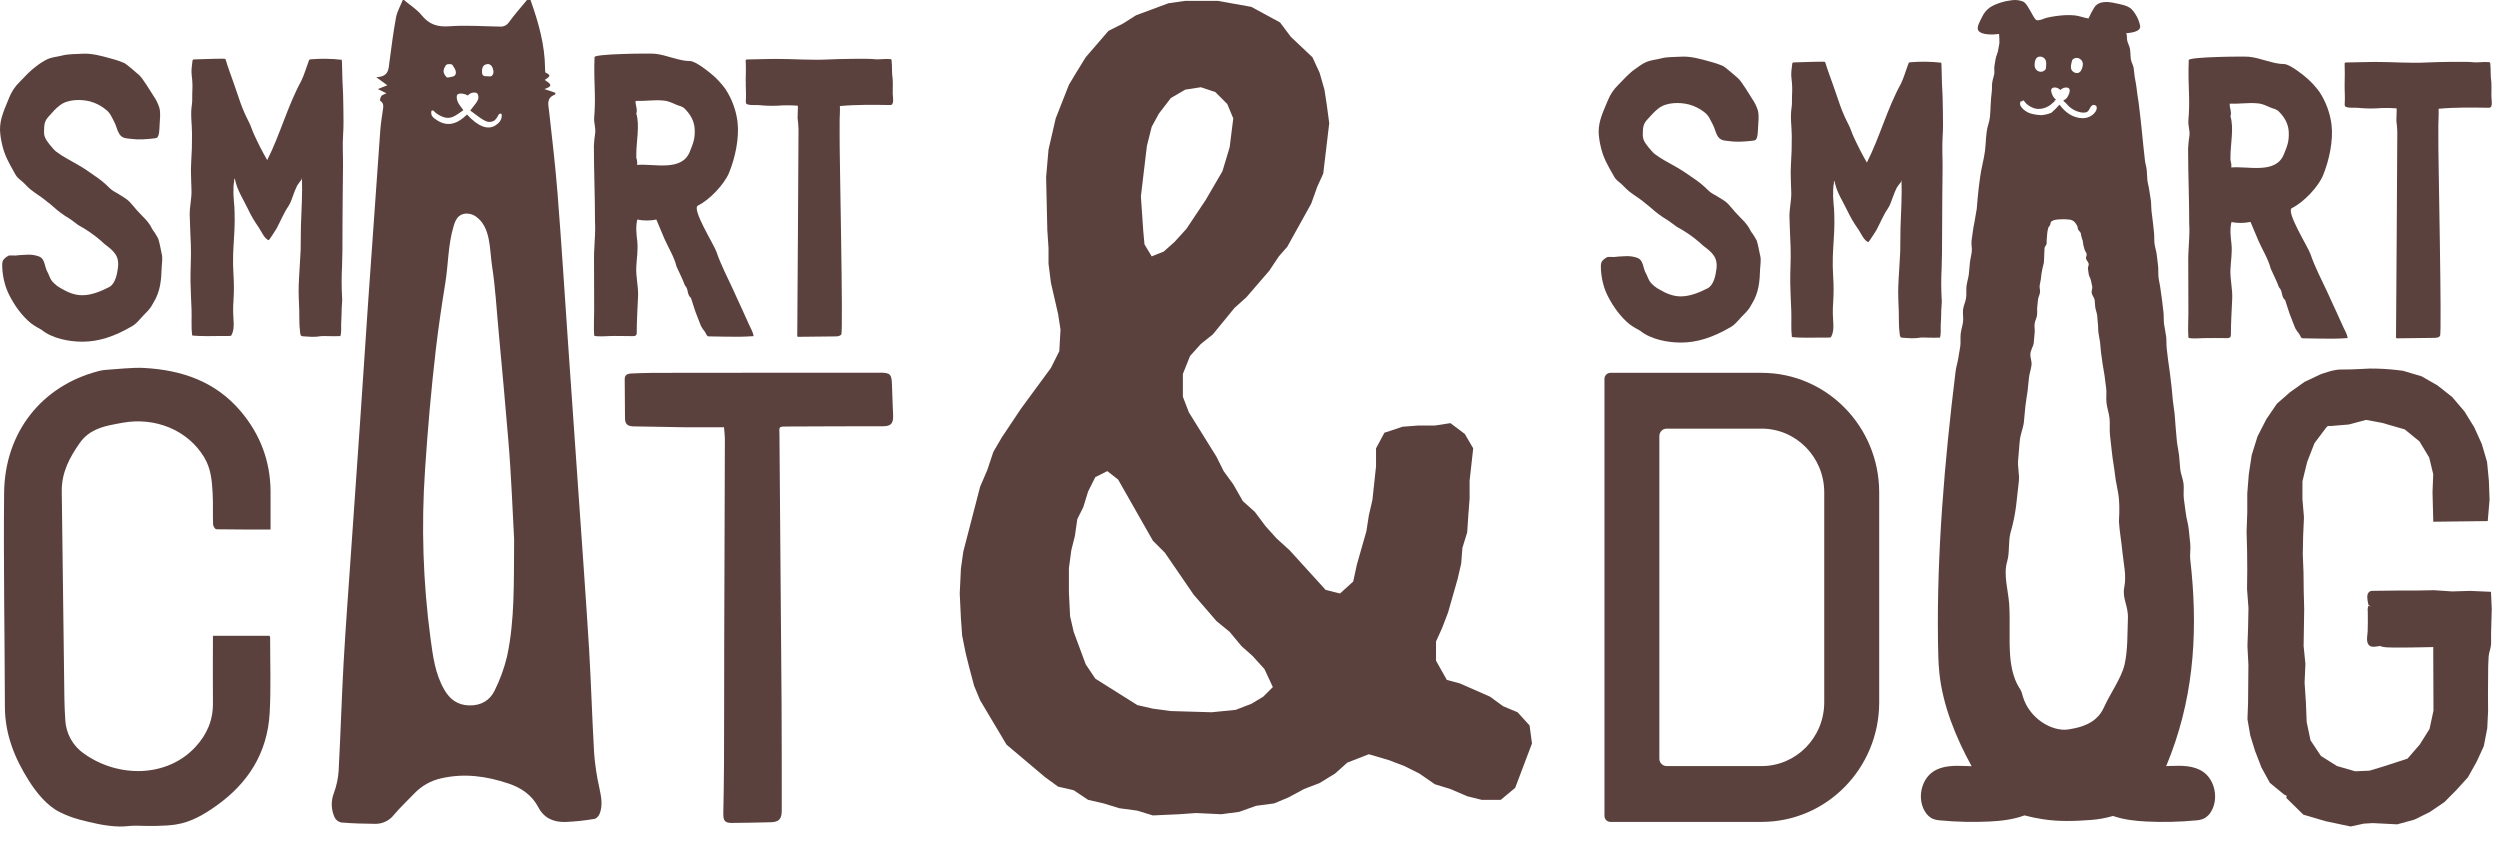
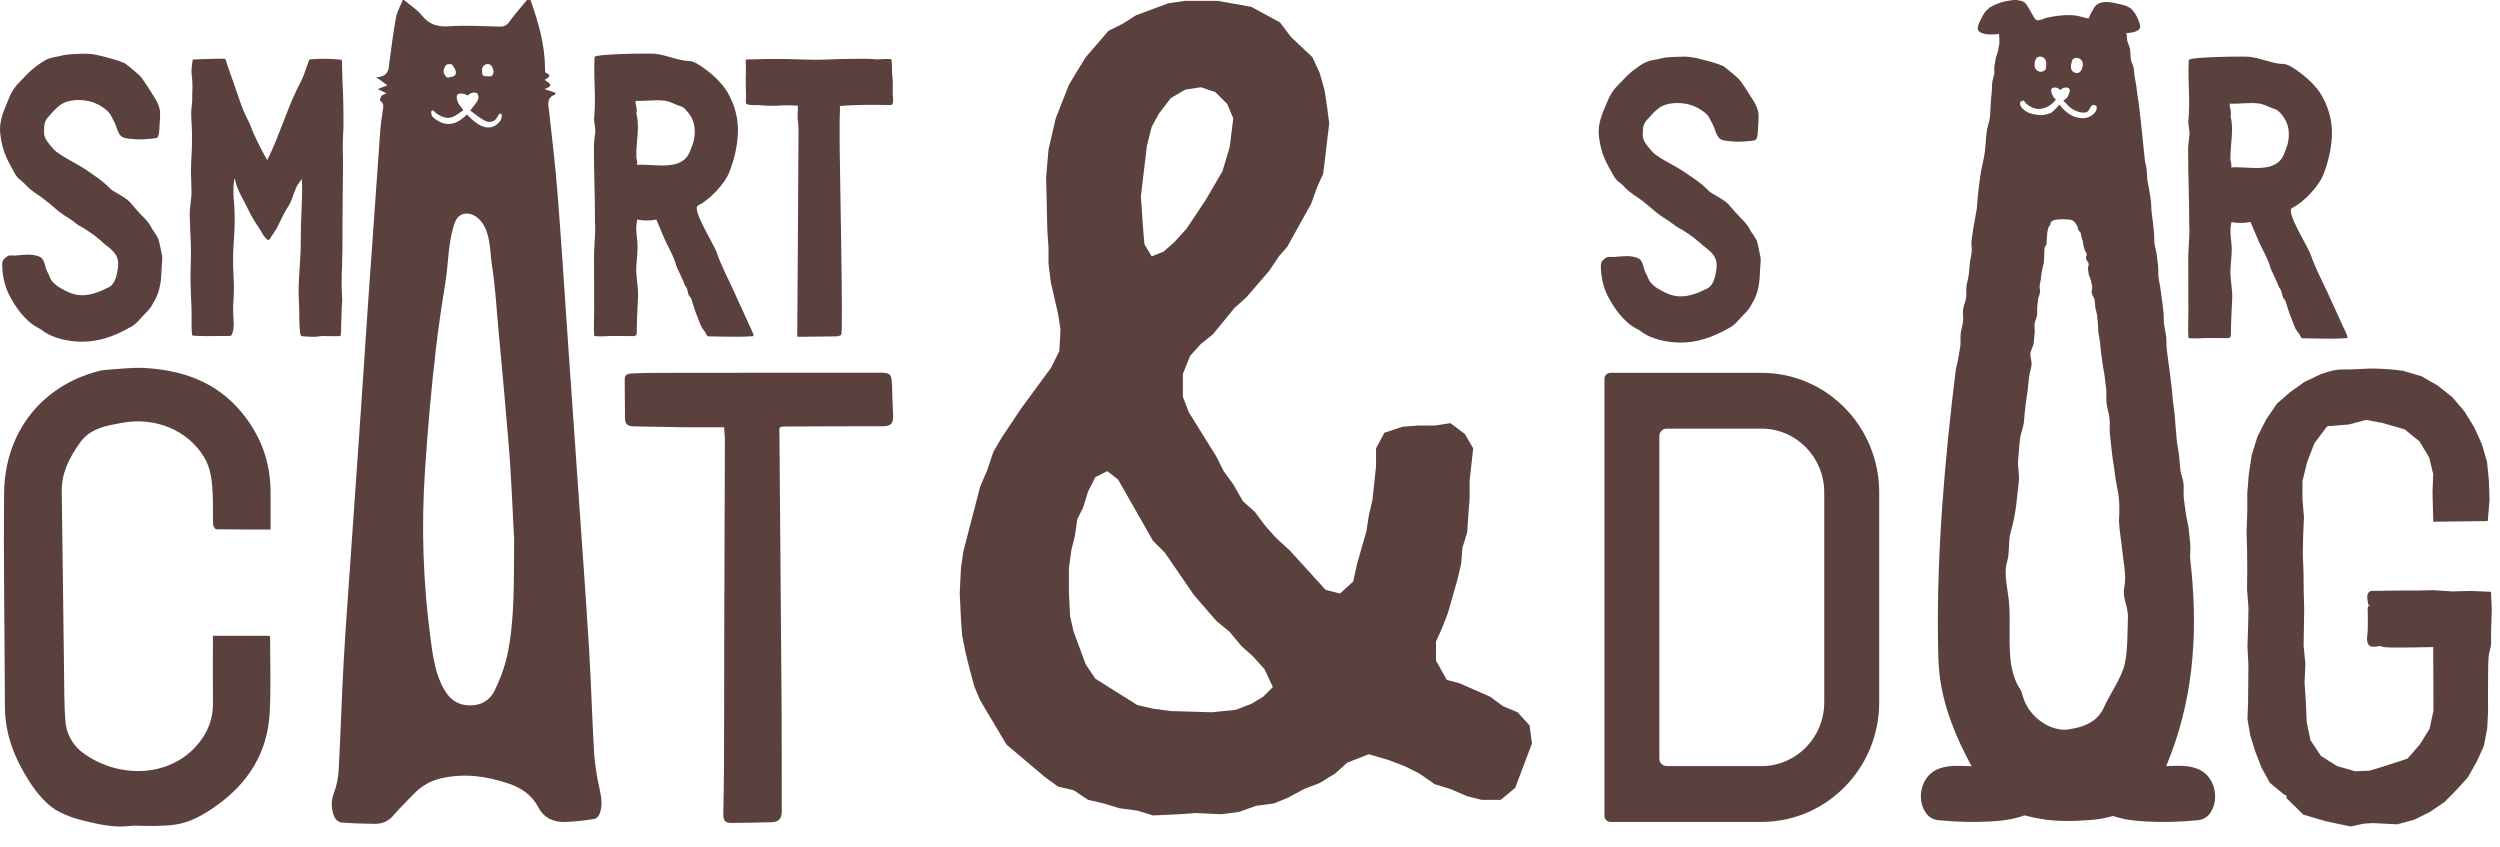
<svg xmlns="http://www.w3.org/2000/svg" width="121" height="41" viewBox="0 0 121 41" fill="none">
  <path d="M78.075 8.46C78.133 8.586 78.219 8.696 78.327 8.782C78.516 8.914 78.673 9.124 78.857 9.269C79.122 9.478 79.41 9.634 79.664 9.863C79.771 9.938 79.843 10.012 79.897 10.052C80.158 10.29 80.442 10.499 80.747 10.677C80.89 10.771 81.018 10.885 81.161 10.98C81.555 11.19 81.925 11.444 82.263 11.737C82.317 11.793 82.371 11.831 82.425 11.885C82.876 12.225 83.147 12.453 83.075 13.021C83.034 13.338 82.946 13.804 82.643 13.957C82.239 14.161 81.8 14.345 81.342 14.345C80.978 14.345 80.64 14.202 80.327 14.017C80.158 13.93 80.008 13.811 79.883 13.667C79.779 13.535 79.743 13.37 79.662 13.229C79.508 12.966 79.558 12.591 79.238 12.477C79.078 12.422 78.909 12.394 78.74 12.396C78.613 12.396 78.487 12.415 78.361 12.415C78.205 12.44 78.048 12.446 77.891 12.434H77.84C77.757 12.434 77.559 12.591 77.522 12.669C77.469 12.779 77.48 12.921 77.485 13.041C77.498 13.29 77.538 13.538 77.605 13.778C77.659 13.975 77.734 14.166 77.827 14.347C78.087 14.852 78.431 15.333 78.868 15.691C78.961 15.76 79.057 15.823 79.157 15.882C79.238 15.922 79.317 15.967 79.393 16.016C79.911 16.43 80.719 16.58 81.361 16.58C82.138 16.58 82.913 16.333 83.78 15.822C83.98 15.704 84.122 15.517 84.279 15.348C84.451 15.163 84.614 15.033 84.737 14.8C84.751 14.766 84.769 14.735 84.791 14.706C85.134 14.157 85.171 13.592 85.188 13.041C85.196 12.818 85.246 12.595 85.196 12.381C85.189 12.355 85.184 12.329 85.178 12.307C85.13 12.084 85.094 11.861 85.026 11.644C84.972 11.531 84.899 11.435 84.846 11.341C84.797 11.282 84.755 11.219 84.719 11.151C84.549 10.793 84.245 10.561 83.989 10.271C83.874 10.14 83.756 9.994 83.641 9.871C83.5 9.722 83.289 9.615 83.117 9.505C82.976 9.415 82.795 9.339 82.68 9.215C82.458 8.99 82.213 8.79 81.948 8.616C81.688 8.43 81.421 8.25 81.144 8.091C80.787 7.884 80.413 7.703 80.082 7.45C80.025 7.402 79.972 7.348 79.925 7.29C79.763 7.099 79.506 6.833 79.511 6.556C79.517 6.255 79.501 6.036 79.708 5.809C79.807 5.702 79.905 5.594 80.004 5.487C80.087 5.4 80.177 5.319 80.272 5.245C80.65 4.945 81.307 4.941 81.747 5.057C82.025 5.131 82.285 5.264 82.51 5.446C82.716 5.609 82.771 5.795 82.899 6.025C82.998 6.206 83.028 6.421 83.139 6.596C83.287 6.823 83.484 6.801 83.731 6.834C84.1 6.884 84.485 6.849 84.856 6.807C84.886 6.804 84.916 6.798 84.944 6.787C85.091 6.726 85.08 6.299 85.091 6.16C85.106 5.906 85.144 5.609 85.085 5.36C85.022 5.149 84.924 4.949 84.797 4.77C84.695 4.61 84.279 3.915 84.111 3.778C83.963 3.655 83.511 3.248 83.382 3.188C83.18 3.103 82.971 3.034 82.759 2.98C82.307 2.853 81.812 2.711 81.342 2.744C81.029 2.766 80.7 2.744 80.391 2.828C80.169 2.887 79.9 2.907 79.689 2.996C79.478 3.085 79.305 3.226 79.127 3.351C78.837 3.554 78.587 3.839 78.338 4.093C78.111 4.309 77.934 4.571 77.819 4.862C77.615 5.365 77.365 5.841 77.375 6.405C77.386 6.632 77.418 6.857 77.471 7.078C77.583 7.606 77.812 8.007 78.075 8.46Z" fill="#5B413D" />
-   <path d="M93.281 16.341C93.486 16.348 93.69 16.348 93.894 16.341C93.954 16.148 93.922 15.9 93.933 15.698C93.945 15.466 93.958 15.233 93.958 15C93.976 14.713 93.993 14.554 93.976 14.462C93.949 13.961 93.949 13.459 93.976 12.958C93.976 12.708 93.993 12.458 93.993 12.224C93.993 11.321 93.999 10.418 94.007 9.514C94.012 9.069 94.016 8.623 94.021 8.178C94.027 7.674 93.99 7.175 94.021 6.672C94.052 6.226 94.041 5.781 94.035 5.335C94.03 4.89 94.019 4.455 93.99 4.016C93.985 3.928 93.972 3.037 93.959 3.035C93.461 2.979 92.959 2.971 92.46 3.013C92.437 3.012 92.415 3.018 92.396 3.031C92.383 3.043 92.374 3.059 92.369 3.076C92.245 3.4 92.152 3.751 92 4.061C91.335 5.268 90.982 6.635 90.357 7.868C90.122 7.461 89.909 7.042 89.713 6.616C89.626 6.427 89.565 6.216 89.471 6.033C89.317 5.739 89.183 5.435 89.07 5.123C88.954 4.79 88.841 4.454 88.725 4.124C88.6 3.771 88.464 3.418 88.355 3.057C88.35 3.034 88.339 3.012 88.323 2.994C88.298 2.971 87.293 3.005 86.828 3.02C86.816 3.018 86.805 3.019 86.794 3.022C86.782 3.026 86.772 3.032 86.764 3.04C86.756 3.048 86.749 3.058 86.746 3.069C86.742 3.08 86.74 3.092 86.742 3.103C86.711 3.349 86.676 3.568 86.709 3.81C86.742 4.061 86.751 4.314 86.736 4.567C86.723 4.79 86.746 4.989 86.713 5.207C86.639 5.674 86.719 6.125 86.722 6.587C86.725 7.05 86.713 7.518 86.681 7.982C86.65 8.446 86.693 8.904 86.698 9.365C86.698 9.748 86.602 10.125 86.61 10.501C86.619 10.972 86.647 11.473 86.665 11.955C86.688 12.528 86.639 13.129 86.648 13.707C86.656 14.152 86.681 14.602 86.698 15.05C86.715 15.472 86.676 15.889 86.726 16.304C86.731 16.34 87.424 16.345 87.469 16.345L88.123 16.339C88.231 16.339 88.341 16.339 88.45 16.339C88.624 16.331 88.603 16.36 88.666 16.216C88.793 15.927 88.709 15.486 88.709 15.183C88.709 14.986 88.709 14.789 88.727 14.61C88.753 14.211 88.753 13.81 88.727 13.411C88.704 13.071 88.698 12.73 88.709 12.39L88.727 12.032C88.762 11.477 88.801 10.94 88.779 10.385C88.777 10.205 88.765 10.025 88.744 9.847C88.721 9.615 88.715 9.382 88.727 9.15C88.731 9.053 88.742 8.957 88.762 8.862V8.755L88.797 8.792C88.9 9.324 89.199 9.749 89.428 10.23C89.573 10.534 89.745 10.825 89.941 11.098C90.056 11.26 90.224 11.668 90.431 11.717C90.447 11.717 90.786 11.197 90.811 11.15C91.008 10.784 91.146 10.424 91.38 10.08C91.495 9.912 91.555 9.687 91.629 9.499C91.686 9.358 91.734 9.217 91.805 9.081C91.83 9.034 92.015 8.796 92.015 8.798L92.032 8.692C92.061 9.468 92.011 10.244 91.984 11.019C91.97 11.407 91.984 11.796 91.971 12.182C91.947 12.745 91.897 13.307 91.877 13.871C91.862 14.275 91.888 14.678 91.901 15.082C91.908 15.293 91.901 15.505 91.91 15.717C91.91 15.824 91.92 15.932 91.933 16.039C91.941 16.104 91.942 16.284 92.001 16.325C92.027 16.34 92.057 16.348 92.088 16.347L92.296 16.36C92.444 16.374 92.592 16.376 92.74 16.366C92.814 16.358 92.894 16.344 92.972 16.338C93.075 16.333 93.178 16.334 93.281 16.341Z" fill="#5B413D" />
  <path d="M108.925 10.741C108.922 10.741 109.267 11.558 109.311 11.658C109.501 12.091 109.786 12.538 109.902 13C110.043 13.316 110.198 13.614 110.306 13.911C110.499 14.098 110.393 14.357 110.602 14.526C110.707 14.823 110.784 15.137 110.911 15.428C110.976 15.577 111.021 15.737 111.09 15.886C111.142 15.98 111.203 16.069 111.274 16.151C111.321 16.214 111.362 16.373 111.443 16.373L112.155 16.386C112.399 16.39 112.642 16.394 112.885 16.393C113.128 16.391 113.381 16.382 113.629 16.362C113.602 16.175 113.487 15.984 113.407 15.812C113.292 15.556 113.176 15.3 113.06 15.046C112.926 14.748 112.784 14.458 112.654 14.161C112.371 13.55 112.043 12.935 111.826 12.295C111.704 11.94 110.61 10.22 110.934 10.066C111.475 9.811 112.212 9.042 112.439 8.479C112.73 7.76 112.937 6.816 112.847 6.04C112.776 5.472 112.576 4.928 112.263 4.45C112.097 4.224 111.91 4.015 111.704 3.826C111.477 3.622 110.846 3.122 110.564 3.101C110.004 3.101 109.425 2.804 108.847 2.747C108.616 2.724 105.944 2.747 105.936 2.908C105.907 3.509 105.936 4.109 105.952 4.709C105.961 5.083 105.95 5.458 105.918 5.831C105.898 6.074 105.996 6.311 105.97 6.551C105.936 6.767 105.914 6.984 105.904 7.201C105.904 8.414 105.96 9.626 105.958 10.832C105.957 10.886 105.959 10.94 105.965 10.994C105.98 11.106 105.946 11.834 105.927 12.084C105.904 12.404 105.912 12.725 105.913 13.049C105.913 13.745 105.915 14.441 105.918 15.136C105.918 15.524 105.89 15.945 105.918 16.333C105.924 16.412 106.584 16.367 106.643 16.365C107.029 16.353 107.419 16.365 107.805 16.365C107.908 16.365 107.975 16.327 107.975 16.217C107.975 15.623 108.014 15.028 108.04 14.434C108.058 13.989 107.935 13.523 107.953 13.057C107.97 12.635 108.049 12.213 108.002 11.794C107.961 11.423 107.919 11.12 108.002 10.748C108.307 10.807 108.621 10.805 108.925 10.741ZM107.954 7.752V7.604C107.954 6.972 108.129 6.193 107.954 5.631C108.028 5.408 107.902 5.222 107.919 5.018C108.375 5.036 108.796 4.962 109.234 4.999C109.584 5.018 109.812 5.204 110.11 5.278C110.163 5.297 110.197 5.334 110.25 5.353C110.565 5.65 110.758 5.985 110.776 6.392C110.793 6.857 110.706 7.061 110.53 7.491C110.127 8.439 108.796 8.03 107.989 8.105C108.025 7.957 107.954 7.772 107.954 7.752Z" fill="#5B413D" />
-   <path d="M113.48 4.062C113.474 4.376 113.507 4.703 113.484 5.014C113.478 5.054 113.482 5.096 113.497 5.134C113.549 5.243 113.991 5.208 114.102 5.217C114.403 5.248 114.705 5.258 115.006 5.245C115.334 5.219 115.664 5.219 115.992 5.245C116.014 5.245 115.978 5.784 115.984 5.835C116.003 6.011 116.026 6.186 116.029 6.364C116.034 6.725 115.972 15.648 115.967 16.316C115.966 16.332 115.969 16.348 115.978 16.361C115.985 16.367 115.992 16.371 116.001 16.373C116.009 16.375 116.017 16.376 116.026 16.375L117.812 16.353C117.917 16.353 118.038 16.342 118.098 16.254C118.195 16.11 118.001 7.359 118.016 6.608C118.016 6.435 118.016 6.261 118.016 6.088C118.016 5.814 118.042 5.538 118.029 5.264C118.842 5.19 119.655 5.204 120.468 5.216C120.679 5.216 120.582 4.801 120.583 4.663C120.588 4.349 120.589 4.02 120.583 3.995C120.534 3.694 120.56 3.373 120.529 3.069C120.529 3.055 120.524 3.041 120.516 3.029C120.509 3.022 120.501 3.016 120.492 3.012C120.482 3.009 120.473 3.007 120.463 3.007C120.189 2.981 119.92 3.043 119.645 3.007C119.403 2.977 117.968 2.997 117.49 3.023C116.636 3.069 115.781 2.994 114.926 2.997C114.754 2.997 114.581 3.002 114.408 3.006L113.549 3.024C113.539 3.023 113.528 3.024 113.518 3.027C113.509 3.03 113.5 3.035 113.492 3.041C113.48 3.058 113.476 3.079 113.48 3.1C113.494 3.418 113.487 3.739 113.48 4.062Z" fill="#5B413D" />
  <path d="M85.262 18.045H77.944C77.906 18.045 77.868 18.053 77.833 18.068C77.798 18.082 77.767 18.104 77.74 18.131C77.713 18.158 77.692 18.19 77.678 18.226C77.663 18.261 77.656 18.299 77.656 18.337V39.488C77.656 39.526 77.663 39.564 77.678 39.599C77.692 39.635 77.713 39.667 77.74 39.694C77.767 39.721 77.798 39.742 77.833 39.757C77.868 39.772 77.906 39.78 77.944 39.78H85.262C88.404 39.78 90.953 37.189 90.953 33.992V23.832C90.952 20.636 88.404 18.045 85.262 18.045ZM88.293 33.992C88.293 35.697 86.935 37.078 85.262 37.078H80.665C80.618 37.078 80.572 37.068 80.529 37.05C80.487 37.032 80.448 37.005 80.415 36.972C80.382 36.939 80.356 36.9 80.339 36.856C80.321 36.813 80.312 36.767 80.313 36.72V21.105C80.312 21.058 80.321 21.012 80.339 20.968C80.356 20.925 80.382 20.886 80.415 20.852C80.447 20.819 80.486 20.792 80.529 20.774C80.572 20.756 80.618 20.746 80.665 20.746H85.262C86.938 20.746 88.293 22.128 88.293 23.832V33.992Z" fill="#5B413D" />
  <path d="M120.601 29.46L120.563 28.643L119.553 28.599L118.69 28.625L117.803 28.566L116.93 28.582H116.05L114.81 28.597C114.777 28.597 114.744 28.604 114.714 28.618C114.685 28.632 114.659 28.653 114.638 28.679C114.539 28.804 114.577 29.027 114.626 29.244L114.644 29.294L114.767 29.352L114.63 29.321C114.597 29.409 114.587 29.503 114.601 29.596V29.647C114.61 29.988 114.601 30.323 114.594 30.579C114.593 30.614 114.589 30.65 114.583 30.685C114.559 30.884 114.517 31.217 114.769 31.291C114.85 31.31 114.934 31.31 115.015 31.291C115.133 31.274 115.201 31.267 115.207 31.265C115.257 31.293 115.32 31.319 115.535 31.332C115.819 31.348 116.473 31.342 116.753 31.337L117.771 31.318C117.766 31.547 117.771 31.778 117.771 32.002L117.78 34.395L117.59 35.28L117.121 36.029L116.525 36.717L115.357 37.097L114.68 37.301L113.991 37.33L113.108 37.075L112.333 36.588L111.828 35.828L111.643 34.942L111.605 33.983L111.542 33.04L111.582 32.132L111.495 31.264L111.523 29.485L111.5 28.596L111.49 27.705L111.455 26.825L111.472 25.942L111.512 25.038L111.438 24.162V23.293L111.667 22.357L112.02 21.45L112.591 20.689L112.67 20.615L112.794 20.62L113.681 20.546L114.518 20.323L115.294 20.467L116.391 20.785L117.102 21.363L117.573 22.144L117.768 22.951L117.734 23.823L117.771 25.252L120.407 25.22L120.495 24.184L120.462 23.265L120.374 22.357L120.12 21.491L119.75 20.674L119.277 19.909L118.686 19.216L117.977 18.656L117.21 18.215L116.311 17.947L116.037 17.912C115.595 17.861 115.151 17.836 114.706 17.838C114.568 17.843 114.43 17.85 114.292 17.857C113.98 17.872 113.655 17.889 113.339 17.885C113.024 17.88 112.748 17.972 112.461 18.066L112.321 18.113L111.537 18.484L110.839 18.981L110.202 19.539L109.695 20.282L109.264 21.122L108.983 22.024L108.842 22.951L108.768 23.884V24.808L108.734 25.745L108.76 26.668L108.767 27.584L108.757 28.515L108.826 29.42L108.808 30.337L108.776 31.27L108.823 32.182L108.806 34.018L108.777 34.806L108.914 35.599L109.144 36.342L109.455 37.149L109.863 37.892L110.545 38.452L110.67 38.512L110.661 38.624L111.483 39.43L112.56 39.746L113.77 40.002L114.413 39.863L114.842 39.838L116.025 39.898L116.856 39.67L117.607 39.299L118.31 38.821L118.893 38.232L119.446 37.623L119.871 36.865L120.217 36.112L120.383 35.247L120.424 34.416L120.418 33.654L120.428 32.246L120.449 31.781C120.458 31.685 120.477 31.59 120.505 31.498C120.536 31.395 120.558 31.289 120.568 31.181C120.575 31.079 120.568 30.97 120.568 30.862C120.568 30.791 120.564 30.721 120.568 30.652L120.601 29.46Z" fill="#5B413D" />
  <path d="M106.636 37.36C106.182 37.043 105.601 37.052 105.055 37.072L104.84 37.081C104.856 37.043 104.874 37.006 104.889 36.968C104.959 36.801 105.023 36.631 105.087 36.461C106.224 33.424 106.38 30.304 106.008 27.077C105.98 26.828 106.036 26.572 106.008 26.317C105.98 26.064 105.96 25.823 105.931 25.575C105.902 25.327 105.821 25.09 105.793 24.845C105.765 24.6 105.724 24.366 105.697 24.125C105.67 23.884 105.71 23.65 105.684 23.412C105.657 23.174 105.551 22.952 105.525 22.719C105.499 22.487 105.492 22.26 105.466 22.031C105.44 21.803 105.386 21.581 105.361 21.356C105.336 21.131 105.327 20.911 105.302 20.688C105.277 20.465 105.277 20.249 105.251 20.031C105.226 19.812 105.19 19.6 105.166 19.384C105.141 19.169 105.129 18.96 105.106 18.748C105.082 18.536 105.053 18.33 105.032 18.121C105.011 17.912 104.97 17.709 104.946 17.504C104.922 17.299 104.898 17.096 104.872 16.894C104.846 16.692 104.865 16.49 104.842 16.291C104.819 16.092 104.768 15.896 104.742 15.697C104.716 15.498 104.733 15.305 104.712 15.111C104.69 14.917 104.666 14.726 104.644 14.535C104.622 14.344 104.585 14.156 104.565 13.969C104.544 13.781 104.491 13.597 104.472 13.411C104.452 13.225 104.472 13.04 104.45 12.858C104.429 12.676 104.404 12.494 104.384 12.315C104.364 12.136 104.297 11.957 104.277 11.78C104.257 11.603 104.274 11.424 104.254 11.25C104.234 11.075 104.217 10.899 104.197 10.73C104.177 10.56 104.152 10.384 104.133 10.215C104.114 10.046 104.123 9.873 104.103 9.706C104.084 9.54 104.044 9.371 104.024 9.207C104.005 9.042 103.95 8.876 103.932 8.714C103.914 8.552 103.92 8.385 103.902 8.226C103.883 8.067 103.828 7.902 103.813 7.746C103.707 6.834 103.633 5.907 103.512 4.987C103.491 4.821 103.464 4.675 103.446 4.548C103.42 4.36 103.408 4.215 103.39 4.115C103.366 3.976 103.339 3.838 103.316 3.7C103.293 3.562 103.293 3.424 103.269 3.287C103.245 3.151 103.161 3.021 103.137 2.886C103.1 2.671 103.13 2.475 103.063 2.261C103.023 2.136 102.958 2.028 102.946 1.894C102.946 1.864 102.946 1.604 102.894 1.611C103.094 1.587 103.638 1.555 103.58 1.24C103.518 0.943 103.377 0.67 103.172 0.448C102.986 0.265 102.655 0.213 102.414 0.161C102.082 0.087 101.607 0.007 101.368 0.353C101.26 0.526 101.165 0.707 101.083 0.894C100.862 0.862 100.643 0.77 100.422 0.745C100.26 0.729 100.098 0.726 99.936 0.735C99.647 0.751 99.36 0.792 99.078 0.856C98.969 0.88 98.869 0.936 98.76 0.96C98.639 0.986 98.572 1.014 98.49 0.903C98.408 0.793 98.368 0.692 98.299 0.582C98.204 0.426 98.078 0.155 97.92 0.076C97.746 0.007 97.558 -0.016 97.373 0.011C97.037 0.045 96.594 0.174 96.302 0.365C96.137 0.488 96.007 0.652 95.924 0.841C95.857 0.974 95.662 1.304 95.738 1.455C95.874 1.721 96.526 1.678 96.754 1.643C96.768 1.796 96.773 1.95 96.771 2.103C96.74 2.224 96.73 2.348 96.703 2.47C96.676 2.591 96.614 2.712 96.59 2.835C96.566 2.958 96.551 3.085 96.529 3.206C96.507 3.327 96.543 3.463 96.521 3.59C96.504 3.688 96.447 3.829 96.421 4.014C96.403 4.139 96.421 4.286 96.4 4.449C96.343 4.872 96.35 5.244 96.313 5.665C96.296 5.8 96.266 5.932 96.224 6.06C96.101 6.489 96.129 6.897 96.071 7.323C96.013 7.749 95.888 8.168 95.834 8.601C95.814 8.762 95.791 8.926 95.77 9.093C95.749 9.26 95.74 9.423 95.718 9.592C95.697 9.761 95.698 9.928 95.676 10.098C95.655 10.269 95.61 10.437 95.588 10.61C95.567 10.783 95.514 10.953 95.496 11.13C95.477 11.308 95.442 11.478 95.422 11.656C95.402 11.834 95.455 12.014 95.433 12.194C95.411 12.373 95.359 12.551 95.341 12.734C95.322 12.916 95.313 13.099 95.29 13.283C95.267 13.467 95.203 13.655 95.18 13.838C95.157 14.021 95.184 14.216 95.16 14.405C95.137 14.595 95.038 14.782 95.013 14.974C94.987 15.165 95.035 15.364 95.013 15.559C94.99 15.754 94.922 15.949 94.898 16.146C94.874 16.344 94.903 16.548 94.879 16.749C94.854 16.949 94.805 17.152 94.777 17.355C94.749 17.559 94.676 17.764 94.651 17.97C94.111 22.363 93.741 26.765 93.798 31.014C93.805 31.534 93.812 32.047 93.864 32.558C94.022 34.125 94.666 35.705 95.427 37.085L95.125 37.074C94.582 37.054 93.998 37.045 93.544 37.361C92.968 37.762 92.791 38.68 93.174 39.286C93.256 39.426 93.375 39.541 93.518 39.618C93.648 39.672 93.787 39.703 93.927 39.708C94.713 39.782 95.504 39.8 96.293 39.762C96.863 39.733 97.453 39.665 97.985 39.465C98.274 39.542 98.567 39.603 98.863 39.648C99.626 39.771 100.402 39.745 101.172 39.688C101.544 39.663 101.912 39.598 102.27 39.492C102.788 39.673 103.348 39.736 103.897 39.762C104.685 39.801 105.476 39.783 106.262 39.709C106.403 39.704 106.541 39.673 106.671 39.618C106.814 39.542 106.933 39.427 107.014 39.287C107.389 38.677 107.212 37.76 106.636 37.36ZM100.258 3.056L100.284 2.946C100.287 2.931 100.292 2.917 100.298 2.904C100.306 2.889 100.317 2.877 100.331 2.868C100.386 2.822 100.455 2.799 100.526 2.803C100.597 2.806 100.664 2.835 100.714 2.885C100.762 2.93 100.794 2.988 100.807 3.052C100.813 3.101 100.81 3.152 100.8 3.2C100.745 3.485 100.603 3.593 100.4 3.509C100.354 3.488 100.314 3.455 100.284 3.414C100.255 3.373 100.237 3.324 100.232 3.274C100.228 3.2 100.237 3.126 100.258 3.056ZM98.821 2.75C98.869 2.763 98.914 2.789 98.949 2.825C98.985 2.861 99.01 2.906 99.023 2.955C99.039 3.028 99.043 3.103 99.033 3.177L99.024 3.291C99.024 3.306 99.021 3.32 99.017 3.334C99.012 3.35 99.003 3.364 98.991 3.376C98.944 3.429 98.879 3.463 98.809 3.472C98.738 3.48 98.667 3.462 98.609 3.42C98.555 3.385 98.515 3.333 98.493 3.272C98.478 3.224 98.472 3.173 98.475 3.123C98.484 2.829 98.606 2.7 98.821 2.75ZM97.776 4.982C97.777 4.97 97.78 4.958 97.784 4.946C97.791 4.936 97.784 4.913 97.796 4.905C97.808 4.897 97.835 4.916 97.846 4.909C97.856 4.904 97.866 4.9 97.877 4.897C97.889 4.893 97.895 4.859 97.908 4.858C97.959 4.858 97.988 4.92 98.012 4.949C98.055 5.003 98.105 5.05 98.16 5.09C98.234 5.142 98.315 5.186 98.399 5.221C98.719 5.352 99.105 5.221 99.344 4.991C99.353 4.982 99.356 4.967 99.365 4.958C99.374 4.948 99.405 4.958 99.413 4.949C99.421 4.941 99.422 4.923 99.43 4.913C99.439 4.903 99.43 4.883 99.441 4.873C99.451 4.863 99.474 4.864 99.481 4.854C99.487 4.842 99.493 4.83 99.499 4.818C99.499 4.815 99.499 4.812 99.499 4.809C99.475 4.793 99.454 4.775 99.434 4.755C99.4 4.715 99.371 4.671 99.349 4.624C99.219 4.361 99.265 4.224 99.476 4.234C99.57 4.245 99.657 4.288 99.722 4.357C99.79 4.288 99.879 4.245 99.975 4.236C100.186 4.225 100.232 4.362 100.104 4.626C100.082 4.673 100.053 4.716 100.019 4.756C99.978 4.8 99.927 4.835 99.871 4.858C99.871 4.865 99.867 4.873 99.871 4.877C99.906 4.927 99.98 4.971 100.023 5.025C100.192 5.236 100.43 5.38 100.694 5.434C100.785 5.456 100.88 5.456 100.972 5.434C101.175 5.378 101.148 5.01 101.4 5.091C101.531 5.134 101.481 5.32 101.425 5.401C101.379 5.47 101.32 5.531 101.253 5.579C101.121 5.673 100.963 5.723 100.801 5.721C100.346 5.715 99.982 5.459 99.71 5.104L99.687 5.073C99.676 5.077 99.662 5.079 99.656 5.086C99.65 5.093 99.64 5.105 99.632 5.116C99.548 5.211 99.459 5.3 99.365 5.385C99.341 5.413 99.314 5.437 99.284 5.459C99.258 5.473 99.231 5.483 99.202 5.489C99.069 5.537 98.93 5.565 98.789 5.573C98.614 5.566 98.44 5.538 98.272 5.491C98.144 5.447 98.026 5.378 97.926 5.287C97.85 5.209 97.744 5.099 97.776 4.982ZM100.102 35.306C99.331 35.42 98.223 34.789 97.906 33.709C97.884 33.635 97.866 33.553 97.838 33.481C97.8 33.398 97.755 33.318 97.704 33.242C97.453 32.823 97.33 32.272 97.29 31.721C97.231 30.904 97.297 30.087 97.246 29.263C97.202 28.571 96.954 27.831 97.146 27.176C97.277 26.73 97.191 26.228 97.311 25.775C97.436 25.347 97.526 24.91 97.581 24.468C97.62 24.097 97.671 23.702 97.713 23.292C97.75 22.949 97.639 22.591 97.68 22.233C97.716 21.919 97.725 21.601 97.763 21.282C97.796 20.995 97.924 20.712 97.957 20.426C97.986 20.163 98 19.901 98.031 19.642C98.058 19.401 98.104 19.164 98.134 18.928C98.159 18.705 98.178 18.487 98.204 18.271C98.227 18.068 98.302 17.869 98.325 17.67C98.347 17.472 98.251 17.289 98.272 17.107C98.292 16.924 98.413 16.765 98.433 16.596C98.452 16.426 98.458 16.273 98.476 16.116C98.495 15.959 98.456 15.811 98.476 15.666C98.497 15.52 98.576 15.389 98.592 15.253C98.609 15.116 98.588 14.988 98.603 14.861C98.619 14.733 98.626 14.613 98.64 14.494C98.655 14.374 98.722 14.265 98.736 14.153C98.75 14.041 98.705 13.93 98.719 13.825C98.733 13.721 98.761 13.62 98.775 13.521C98.788 13.421 98.797 13.325 98.81 13.232C98.822 13.138 98.851 13.049 98.863 12.961C98.875 12.873 98.914 12.788 98.925 12.705C98.936 12.621 98.925 12.537 98.936 12.458C98.947 12.379 98.936 12.298 98.946 12.224C98.957 12.15 98.946 12.072 98.956 12.001C98.966 11.931 99.047 11.863 99.057 11.796C99.067 11.728 99.051 11.657 99.062 11.593C99.073 11.529 99.066 11.461 99.077 11.4C99.088 11.34 99.083 11.273 99.095 11.216C99.107 11.16 99.119 11.094 99.131 11.042C99.147 10.977 99.215 10.927 99.229 10.881C99.255 10.791 99.256 10.736 99.28 10.725C99.325 10.695 99.372 10.67 99.422 10.65C99.536 10.625 99.652 10.613 99.768 10.614C99.899 10.61 100.03 10.614 100.16 10.627C100.265 10.637 100.361 10.688 100.429 10.768C100.47 10.82 100.505 10.876 100.536 10.934C100.564 10.985 100.553 11.04 100.58 11.103C100.606 11.165 100.684 11.219 100.708 11.282C100.731 11.345 100.721 11.4 100.742 11.466C100.762 11.531 100.785 11.591 100.805 11.658C100.824 11.725 100.816 11.788 100.833 11.858C100.851 11.928 100.873 11.995 100.89 12.068C100.907 12.141 100.976 12.217 100.993 12.291C101.01 12.365 100.948 12.44 100.964 12.518C100.981 12.595 101.076 12.682 101.092 12.765C101.108 12.848 101.042 12.927 101.057 13.014C101.073 13.101 101.08 13.191 101.096 13.283C101.111 13.375 101.183 13.473 101.2 13.57C101.217 13.666 101.247 13.768 101.264 13.867C101.28 13.966 101.221 14.072 101.238 14.18C101.254 14.287 101.363 14.407 101.381 14.521C101.399 14.636 101.394 14.756 101.411 14.878C101.429 15 101.485 15.131 101.502 15.26C101.519 15.389 101.519 15.528 101.538 15.666C101.557 15.804 101.544 15.951 101.564 16.097C101.583 16.244 101.622 16.406 101.643 16.564C101.663 16.721 101.668 16.893 101.689 17.061C101.711 17.23 101.743 17.417 101.763 17.598C101.784 17.779 101.837 17.984 101.86 18.179C101.886 18.388 101.915 18.597 101.94 18.808C101.967 19.031 101.927 19.259 101.953 19.487C101.981 19.736 102.07 19.988 102.1 20.236C102.132 20.51 102.092 20.779 102.122 21.047C102.155 21.354 102.191 21.654 102.222 21.946C102.259 22.292 102.328 22.625 102.361 22.938C102.403 23.345 102.508 23.719 102.545 24.041C102.613 24.701 102.55 25.134 102.558 25.261C102.585 25.717 102.678 26.216 102.727 26.73C102.779 27.272 102.929 27.864 102.816 28.416C102.703 28.967 103.018 29.323 102.991 29.934C102.964 30.566 102.991 31.484 102.825 32.181C102.667 32.832 102.134 33.564 101.838 34.223C101.568 34.82 101.067 35.163 100.103 35.306H100.102Z" fill="#5B413D" />
  <path d="M28.758 36.483C28.658 34.774 28.611 33.077 28.511 31.4C28.349 28.773 28.158 26.184 27.982 23.631C27.818 21.267 27.655 18.933 27.495 16.628C27.326 14.184 27.175 11.771 26.988 9.393C26.882 8.045 26.724 6.71 26.576 5.382C26.54 5.062 26.429 4.742 26.864 4.577C26.873 4.574 26.873 4.545 26.886 4.492L26.35 4.311C26.882 4.138 26.537 4.002 26.365 3.869C26.522 3.754 26.751 3.662 26.419 3.521C26.381 3.505 26.381 3.392 26.381 3.324C26.374 2.17 26.059 1.076 25.677 0H25.506C25.212 0.354 24.909 0.7 24.638 1.068C24.591 1.141 24.525 1.2 24.448 1.239C24.37 1.277 24.284 1.294 24.198 1.287C23.386 1.274 22.57 1.213 21.764 1.271C21.165 1.316 20.765 1.179 20.414 0.743C20.183 0.457 19.842 0.245 19.551 0.001H19.494C19.382 0.282 19.22 0.558 19.166 0.849C19.034 1.561 18.945 2.284 18.848 3.007C18.803 3.341 18.831 3.707 18.212 3.738L18.748 4.128L18.285 4.31L18.703 4.515C18.585 4.575 18.493 4.594 18.459 4.646C18.414 4.712 18.373 4.857 18.404 4.878C18.602 5.011 18.551 5.18 18.525 5.356C18.48 5.675 18.429 5.995 18.405 6.317C18.213 8.987 18.021 11.698 17.83 14.451C17.693 16.421 17.566 18.413 17.428 20.427C17.288 22.483 17.14 24.562 16.994 26.666C16.872 28.448 16.734 30.248 16.631 32.066C16.534 33.795 16.485 35.544 16.39 37.306C16.366 37.675 16.288 38.038 16.16 38.384C16.086 38.573 16.051 38.775 16.057 38.978C16.064 39.181 16.111 39.38 16.197 39.564C16.229 39.627 16.275 39.681 16.331 39.724C16.387 39.766 16.452 39.795 16.521 39.809C17.06 39.853 17.603 39.869 18.146 39.874C18.322 39.878 18.497 39.842 18.656 39.766C18.816 39.691 18.956 39.579 19.065 39.439C19.369 39.077 19.719 38.755 20.044 38.412C20.4 38.036 20.859 37.778 21.362 37.669C22.471 37.415 23.541 37.564 24.604 37.92C25.236 38.132 25.744 38.479 26.057 39.075C26.338 39.61 26.804 39.795 27.351 39.784C27.827 39.765 28.301 39.715 28.771 39.635C28.866 39.621 28.979 39.495 29.02 39.393C29.191 38.968 29.093 38.541 29.004 38.108C28.883 37.573 28.801 37.031 28.758 36.484V36.483ZM23.593 3.101C23.771 3.084 23.859 3.275 23.879 3.424C23.889 3.468 23.887 3.514 23.875 3.557C23.862 3.6 23.838 3.639 23.806 3.67C23.733 3.723 23.63 3.684 23.545 3.689C23.461 3.694 23.379 3.689 23.343 3.582C23.33 3.539 23.326 3.494 23.329 3.45C23.329 3.261 23.392 3.122 23.596 3.101H23.593ZM21.569 3.176C21.582 3.155 21.6 3.137 21.622 3.125C21.643 3.113 21.668 3.107 21.693 3.107C21.743 3.101 21.867 3.095 21.9 3.147C21.964 3.249 22.052 3.359 22.064 3.483C22.069 3.518 22.065 3.553 22.053 3.585C22.041 3.618 22.021 3.646 21.995 3.669C21.963 3.69 21.927 3.704 21.89 3.711C21.835 3.724 21.781 3.735 21.726 3.745C21.696 3.755 21.663 3.755 21.632 3.745C21.609 3.732 21.589 3.712 21.574 3.689C21.519 3.626 21.482 3.549 21.469 3.466C21.47 3.385 21.492 3.306 21.534 3.237C21.547 3.213 21.558 3.192 21.569 3.175V3.176ZM20.935 5.344C20.957 5.349 20.979 5.359 20.997 5.374C21.027 5.4 21.056 5.428 21.083 5.458C21.192 5.543 21.313 5.611 21.442 5.659C21.593 5.721 21.762 5.721 21.912 5.659C22.093 5.585 22.248 5.45 22.427 5.334C22.31 5.165 22.206 5.056 22.154 4.926C22.111 4.823 22.081 4.662 22.131 4.589C22.21 4.476 22.529 4.543 22.617 4.614C22.622 4.618 22.627 4.621 22.633 4.622C22.639 4.621 22.644 4.618 22.648 4.614C22.687 4.576 22.73 4.543 22.778 4.517C22.851 4.479 23.03 4.452 23.098 4.522C23.165 4.592 23.171 4.754 23.127 4.841C23.053 5.001 22.919 5.133 22.759 5.349C23.01 5.525 23.243 5.738 23.514 5.864C23.582 5.894 23.656 5.907 23.73 5.901C23.803 5.895 23.874 5.87 23.936 5.829C23.988 5.782 24.032 5.727 24.068 5.667C24.098 5.622 24.125 5.529 24.183 5.508C24.288 5.468 24.295 5.563 24.282 5.642C24.266 5.841 24.125 5.979 23.965 6.079C23.597 6.302 23.124 6.115 22.604 5.542C22.163 5.977 21.671 6.189 21.098 5.784C21.023 5.74 20.958 5.681 20.907 5.61C20.866 5.535 20.84 5.33 20.937 5.343L20.935 5.344ZM24.544 31.758C24.407 32.335 24.204 32.894 23.94 33.423C23.719 33.883 23.298 34.156 22.713 34.142C22.128 34.129 21.763 33.83 21.505 33.383C21.059 32.612 20.954 31.76 20.839 30.914C20.475 28.204 20.386 25.464 20.572 22.735C20.701 20.779 20.871 18.823 21.099 16.875C21.223 15.815 21.381 14.76 21.552 13.706C21.702 12.779 21.682 11.862 21.951 10.958C22.006 10.775 22.073 10.582 22.223 10.459C22.443 10.278 22.788 10.311 23.023 10.473C23.767 10.984 23.692 12.079 23.813 12.857C23.981 13.933 24.034 15.005 24.139 16.102C24.302 17.835 24.456 19.57 24.603 21.309C24.75 23.033 24.808 24.762 24.884 26.11C24.866 28.251 24.916 30.018 24.544 31.755" fill="#5B413D" />
  <path d="M11.666 19.924C10.435 18.457 8.797 17.913 6.987 17.809C6.42 17.778 5.645 17.867 5.077 17.905C4.973 17.915 4.869 17.934 4.768 17.962C2.021 18.671 0.228 20.921 0.199 23.857C0.166 27.304 0.227 30.752 0.237 34.2C0.237 35.537 0.71 36.702 1.402 37.794C1.757 38.356 2.283 39.008 2.886 39.302C3.185 39.452 3.498 39.573 3.821 39.662C4.464 39.83 5.117 39.989 5.784 40.004C6.066 40.01 6.34 39.955 6.618 39.964C7.175 39.983 7.958 39.992 8.508 39.907C9.243 39.794 9.873 39.423 10.472 38.997C12.004 37.91 12.944 36.443 13.052 34.513C13.12 33.293 13.072 32.066 13.074 30.842C13.074 30.816 13.05 30.791 13.04 30.773H10.306C10.306 31.873 10.295 32.949 10.306 34.026C10.317 34.859 10.012 35.552 9.467 36.144C8.088 37.643 5.721 37.658 4.065 36.475C3.8 36.293 3.581 36.051 3.424 35.769C3.267 35.487 3.176 35.172 3.16 34.848C3.112 34.176 3.113 33.5 3.104 32.825C3.063 29.807 3.025 26.791 2.989 23.776C2.978 22.877 3.364 22.142 3.862 21.438C4.284 20.84 4.885 20.659 5.532 20.536C5.664 20.511 5.794 20.484 5.925 20.462C7.501 20.177 9.084 20.802 9.888 22.142C10.214 22.685 10.261 23.287 10.293 23.891C10.32 24.389 10.293 24.89 10.314 25.389C10.314 25.47 10.415 25.617 10.472 25.617C11.329 25.632 12.188 25.628 13.095 25.628C13.095 24.974 13.099 24.369 13.095 23.764C13.081 22.304 12.592 21.028 11.667 19.925" fill="#5B413D" />
  <path d="M42.575 18.039H38.911C36.479 18.039 34.046 18.042 31.613 18.046C31.26 18.046 30.907 18.065 30.554 18.076C30.385 18.082 30.237 18.143 30.236 18.336C30.236 18.974 30.25 19.612 30.25 20.25C30.25 20.559 30.416 20.635 30.684 20.637C31.466 20.645 32.248 20.67 33.031 20.678C33.687 20.686 34.344 20.678 35.042 20.678C35.056 20.882 35.085 21.083 35.084 21.285C35.076 24.371 35.062 28.022 35.052 31.108C35.046 33.078 35.052 35.049 35.042 37.02C35.042 37.813 35.018 38.606 35.008 39.396C35.008 39.734 35.097 39.833 35.429 39.83C36.058 39.824 36.689 39.814 37.318 39.796C37.706 39.784 37.838 39.634 37.837 39.229C37.837 37.538 37.837 35.846 37.829 34.155C37.798 29.996 37.755 25.271 37.726 21.112C37.722 20.613 37.644 20.648 38.189 20.643C39.706 20.632 41.223 20.634 42.743 20.63C43.115 20.63 43.239 20.498 43.227 20.12C43.211 19.627 43.184 19.135 43.172 18.642C43.157 18.108 43.098 18.038 42.577 18.037" fill="#5B413D" />
  <path d="M0.7 8.362C0.759 8.489 0.846 8.6 0.955 8.686C1.144 8.819 1.301 9.03 1.486 9.177C1.751 9.388 2.04 9.549 2.294 9.772C2.402 9.846 2.474 9.92 2.529 9.962C2.789 10.202 3.075 10.413 3.379 10.593C3.526 10.688 3.65 10.803 3.794 10.898C4.188 11.111 4.558 11.367 4.896 11.662C4.95 11.719 5.005 11.757 5.059 11.81C5.511 12.153 5.782 12.383 5.709 12.955C5.669 13.274 5.58 13.744 5.277 13.898C4.873 14.104 4.433 14.289 3.974 14.289C3.607 14.289 3.271 14.145 2.958 13.959C2.79 13.87 2.641 13.75 2.517 13.606C2.413 13.472 2.377 13.304 2.297 13.164C2.144 12.899 2.193 12.522 1.873 12.407C1.712 12.351 1.543 12.323 1.373 12.325C1.247 12.325 1.121 12.344 0.994 12.344C0.839 12.369 0.681 12.375 0.524 12.363H0.465C0.383 12.363 0.185 12.522 0.147 12.601C0.094 12.711 0.105 12.854 0.11 12.972C0.123 13.223 0.163 13.472 0.23 13.714C0.284 13.913 0.358 14.105 0.451 14.288C0.711 14.797 1.055 15.282 1.494 15.642C1.586 15.711 1.683 15.776 1.782 15.834C1.864 15.875 1.943 15.921 2.019 15.97C2.54 16.387 3.347 16.538 3.99 16.538C4.768 16.538 5.545 16.289 6.414 15.774C6.614 15.655 6.756 15.466 6.913 15.296C7.086 15.109 7.249 14.979 7.372 14.745C7.386 14.711 7.404 14.679 7.426 14.65C7.77 14.096 7.806 13.524 7.824 12.971C7.831 12.748 7.881 12.525 7.831 12.303C7.825 12.277 7.819 12.25 7.814 12.224C7.765 12.001 7.729 11.772 7.661 11.556C7.607 11.442 7.535 11.345 7.481 11.25C7.432 11.191 7.389 11.127 7.353 11.059C7.184 10.698 6.879 10.465 6.623 10.173C6.507 10.04 6.389 9.893 6.273 9.769C6.133 9.621 5.922 9.511 5.75 9.398C5.609 9.307 5.426 9.231 5.309 9.106C5.086 8.879 4.84 8.677 4.574 8.502C4.313 8.314 4.046 8.131 3.766 7.973C3.409 7.765 3.032 7.581 2.703 7.327C2.646 7.279 2.593 7.225 2.546 7.165C2.384 6.974 2.126 6.704 2.132 6.423C2.138 6.119 2.121 5.903 2.328 5.67L2.622 5.344C2.705 5.257 2.795 5.175 2.891 5.102C3.268 4.798 3.928 4.795 4.368 4.911C4.652 4.99 4.916 5.129 5.142 5.32C5.35 5.488 5.407 5.673 5.534 5.908C5.633 6.091 5.663 6.307 5.775 6.483C5.922 6.712 6.121 6.69 6.362 6.724C6.734 6.773 7.119 6.738 7.49 6.695C7.52 6.693 7.55 6.686 7.578 6.676C7.725 6.614 7.715 6.185 7.725 6.044C7.739 5.788 7.778 5.488 7.719 5.237C7.656 5.025 7.558 4.824 7.43 4.643C7.325 4.482 6.905 3.782 6.741 3.641C6.594 3.518 6.14 3.107 6.007 3.047C5.804 2.961 5.595 2.891 5.382 2.837C4.934 2.712 4.439 2.568 3.967 2.602C3.653 2.623 3.323 2.606 3.012 2.687C2.786 2.746 2.52 2.766 2.308 2.856C2.109 2.955 1.921 3.075 1.746 3.214C1.458 3.419 1.208 3.705 0.955 3.961C0.73 4.178 0.555 4.442 0.441 4.735C0.241 5.243 -0.01 5.721 0 6.291C0.011 6.519 0.043 6.746 0.097 6.969C0.209 7.503 0.441 7.906 0.7 8.362Z" fill="#5B413D" />
  <path d="M15.861 16.268C16.065 16.274 16.27 16.274 16.474 16.268C16.535 16.073 16.503 15.822 16.514 15.621C16.525 15.388 16.538 15.154 16.538 14.919C16.556 14.632 16.573 14.47 16.556 14.379C16.529 13.876 16.529 13.371 16.556 12.868C16.556 12.616 16.573 12.364 16.573 12.13C16.573 11.223 16.58 10.314 16.588 9.407C16.592 8.958 16.597 8.509 16.602 8.06C16.608 7.554 16.571 7.052 16.605 6.547C16.636 6.102 16.625 5.651 16.619 5.205C16.613 4.76 16.603 4.321 16.574 3.88C16.568 3.79 16.555 2.895 16.542 2.894C16.043 2.837 15.541 2.829 15.041 2.871C15.021 2.868 15 2.873 14.983 2.884C14.966 2.896 14.955 2.914 14.95 2.934C14.826 3.259 14.73 3.613 14.577 3.925C13.916 5.137 13.559 6.511 12.933 7.75C12.697 7.341 12.483 6.921 12.288 6.488C12.201 6.298 12.141 6.086 12.045 5.903C11.891 5.607 11.756 5.302 11.643 4.988C11.527 4.653 11.414 4.319 11.298 3.984C11.173 3.629 11.037 3.274 10.93 2.913C10.925 2.889 10.914 2.867 10.898 2.849C10.872 2.826 9.87 2.859 9.4 2.875C9.381 2.874 9.361 2.878 9.344 2.888C9.335 2.897 9.327 2.908 9.322 2.92C9.317 2.932 9.314 2.945 9.314 2.959C9.283 3.204 9.249 3.426 9.281 3.668C9.315 3.92 9.324 4.175 9.308 4.429C9.295 4.652 9.319 4.853 9.286 5.072C9.212 5.542 9.291 5.995 9.294 6.46C9.298 6.925 9.285 7.395 9.253 7.862C9.222 8.329 9.264 8.788 9.269 9.251C9.274 9.637 9.175 10.015 9.182 10.393C9.191 10.866 9.219 11.37 9.237 11.854C9.26 12.43 9.211 13.034 9.22 13.615C9.228 14.066 9.253 14.515 9.27 14.965C9.287 15.388 9.248 15.807 9.298 16.228C9.303 16.263 9.997 16.268 10.042 16.268L10.697 16.262C10.806 16.262 10.918 16.262 11.024 16.262C11.199 16.254 11.178 16.283 11.241 16.138C11.368 15.848 11.284 15.405 11.284 15.099C11.284 14.9 11.284 14.703 11.302 14.523C11.328 14.122 11.328 13.719 11.302 13.318C11.279 12.976 11.273 12.634 11.284 12.292L11.302 11.933C11.337 11.375 11.375 10.834 11.354 10.277C11.352 10.096 11.34 9.916 11.32 9.736C11.296 9.503 11.29 9.269 11.302 9.035C11.306 8.938 11.318 8.842 11.337 8.747V8.639L11.373 8.676C11.476 9.211 11.776 9.641 12.004 10.121C12.149 10.43 12.321 10.725 12.518 11.003C12.634 11.165 12.803 11.575 13.01 11.625C13.025 11.625 13.365 11.101 13.39 11.055C13.588 10.684 13.725 10.325 13.96 9.98C14.075 9.811 14.135 9.584 14.21 9.396C14.262 9.252 14.32 9.112 14.386 8.975C14.411 8.928 14.596 8.689 14.596 8.691L14.613 8.585C14.642 9.365 14.592 10.145 14.565 10.923C14.551 11.312 14.565 11.704 14.552 12.091C14.529 12.658 14.479 13.223 14.458 13.79C14.443 14.195 14.469 14.601 14.483 15.006C14.489 15.219 14.483 15.431 14.491 15.644C14.494 15.752 14.501 15.861 14.514 15.968C14.522 16.033 14.523 16.214 14.581 16.255C14.608 16.271 14.638 16.278 14.669 16.277L14.879 16.291C15.025 16.305 15.172 16.307 15.319 16.297C15.396 16.289 15.473 16.275 15.551 16.268C15.655 16.263 15.758 16.263 15.861 16.268" fill="#5B413D" />
  <path d="M31.768 10.627C31.765 10.627 32.111 11.444 32.155 11.549C32.346 11.983 32.631 12.431 32.742 12.895C32.883 13.212 33.041 13.511 33.147 13.809C33.34 13.997 33.234 14.255 33.445 14.426C33.55 14.726 33.627 15.04 33.754 15.333C33.82 15.481 33.865 15.642 33.934 15.791C33.986 15.886 34.047 15.975 34.117 16.057C34.165 16.121 34.206 16.28 34.287 16.28L35 16.293C35.244 16.297 35.487 16.301 35.731 16.299C35.975 16.298 36.229 16.289 36.476 16.268C36.449 16.081 36.334 15.888 36.256 15.716C36.141 15.46 36.025 15.203 35.908 14.947C35.773 14.65 35.631 14.357 35.501 14.056C35.221 13.445 34.892 12.828 34.675 12.183C34.552 11.828 33.457 10.103 33.782 9.947C34.324 9.691 35.062 8.919 35.29 8.354C35.584 7.633 35.787 6.685 35.697 5.903C35.626 5.334 35.425 4.789 35.112 4.31C34.946 4.083 34.758 3.873 34.552 3.684C34.323 3.48 33.692 2.975 33.41 2.956C32.849 2.956 32.269 2.659 31.691 2.601C31.458 2.578 28.784 2.601 28.776 2.763C28.746 3.366 28.776 3.969 28.791 4.571C28.8 4.947 28.789 5.322 28.757 5.697C28.738 5.94 28.835 6.179 28.809 6.419C28.775 6.635 28.753 6.853 28.744 7.072C28.744 8.289 28.799 9.505 28.798 10.715C28.797 10.77 28.799 10.824 28.804 10.879C28.819 10.992 28.785 11.722 28.767 11.972C28.743 12.293 28.752 12.617 28.752 12.937C28.752 13.636 28.754 14.334 28.757 15.033C28.757 15.421 28.729 15.844 28.757 16.233C28.764 16.313 29.426 16.268 29.484 16.265C29.869 16.253 30.261 16.269 30.647 16.269C30.75 16.269 30.818 16.23 30.818 16.121C30.818 15.526 30.856 14.932 30.883 14.328C30.901 13.883 30.777 13.413 30.795 12.946C30.812 12.522 30.891 12.1 30.844 11.676C30.803 11.305 30.762 10.999 30.844 10.626C31.15 10.688 31.464 10.688 31.77 10.626L31.768 10.627ZM30.797 7.627V7.479C30.797 6.844 30.973 6.059 30.797 5.499C30.871 5.276 30.744 5.088 30.762 4.884C31.219 4.901 31.643 4.826 32.079 4.864C32.429 4.884 32.658 5.069 32.957 5.144C33.009 5.163 33.044 5.2 33.096 5.219C33.412 5.516 33.605 5.853 33.624 6.264C33.641 6.731 33.55 6.933 33.377 7.366C32.974 8.319 31.64 7.908 30.832 7.982C30.868 7.834 30.797 7.646 30.797 7.627Z" fill="#5B413D" />
  <path d="M36.095 3.926C36.089 4.242 36.122 4.571 36.099 4.883C36.093 4.924 36.097 4.965 36.112 5.004C36.165 5.114 36.607 5.078 36.718 5.087C37.019 5.119 37.321 5.128 37.623 5.116C37.952 5.09 38.282 5.09 38.611 5.116C38.633 5.116 38.597 5.657 38.603 5.71C38.621 5.887 38.645 6.064 38.648 6.242C38.653 6.605 38.591 15.576 38.587 16.244C38.584 16.26 38.588 16.276 38.597 16.289C38.603 16.295 38.611 16.299 38.619 16.301C38.627 16.303 38.636 16.304 38.645 16.302L40.435 16.282C40.539 16.282 40.661 16.271 40.72 16.181C40.818 16.037 40.623 7.24 40.638 6.486C40.638 6.31 40.638 6.136 40.638 5.961C40.634 5.685 40.664 5.408 40.651 5.133C41.464 5.059 42.278 5.071 43.093 5.084C43.304 5.084 43.206 4.667 43.208 4.529C43.213 4.213 43.213 3.882 43.208 3.853C43.158 3.551 43.184 3.229 43.153 2.924C43.154 2.915 43.153 2.906 43.15 2.898C43.147 2.889 43.142 2.882 43.135 2.876C43.129 2.87 43.121 2.865 43.113 2.863C43.105 2.86 43.096 2.859 43.087 2.86C42.812 2.834 42.544 2.897 42.267 2.86C42.025 2.831 40.589 2.851 40.11 2.877C39.255 2.923 38.398 2.848 37.539 2.851C37.366 2.851 37.194 2.855 37.021 2.859L36.16 2.878C36.149 2.876 36.139 2.877 36.129 2.88C36.12 2.883 36.111 2.888 36.103 2.895C36.092 2.912 36.087 2.933 36.091 2.954C36.108 3.279 36.101 3.603 36.091 3.928" fill="#5B413D" />
  <path d="M55.8 39.467L57.077 39.409L57.89 39.351L59.109 39.409L59.98 39.293L60.793 39.002L61.664 38.886L62.361 38.596L63.116 38.189L63.87 37.899L64.625 37.435L65.206 36.912L66.251 36.505L67.238 36.796L67.993 37.086L68.69 37.435L69.445 37.957L70.2 38.189L71.013 38.538L71.709 38.712H72.638L73.335 38.131L74.148 35.983L74.032 35.112L73.451 34.473L72.754 34.183L72.116 33.718L70.664 33.08L70.025 32.906L69.503 31.977V31.047L69.793 30.409L70.083 29.654L70.548 28.028L70.722 27.273L70.78 26.518L71.013 25.764L71.07 24.893L71.129 24.138V23.267L71.303 21.699L70.896 21.002L70.2 20.48L69.445 20.596H68.632L67.877 20.654L67.006 20.944L66.6 21.699V22.57L66.425 24.196L66.251 24.951L66.135 25.706L65.671 27.331L65.496 28.144L64.858 28.725L64.161 28.551L62.419 26.635L61.78 26.054L61.258 25.473L60.735 24.776L60.154 24.254L59.69 23.441L59.225 22.802L58.877 22.105L57.541 19.957L57.251 19.202V18.099L57.6 17.228L58.122 16.648L58.703 16.183L59.748 14.905L60.329 14.383L61.432 13.105L61.896 12.409L62.303 11.944L63.464 9.854L63.754 9.041L64.045 8.402L64.335 5.964L64.219 5.093L64.103 4.338L63.87 3.525L63.522 2.77L62.477 1.783L61.954 1.086L60.561 0.331L58.935 0.041H57.367L56.554 0.157L54.987 0.738L54.348 1.144L53.651 1.493L52.548 2.77L52.083 3.525L51.735 4.106L51.096 5.731L50.748 7.241L50.632 8.576L50.69 11.131L50.748 12.002V12.757L50.864 13.686L51.212 15.196L51.329 15.951L51.27 16.996L50.864 17.809L49.413 19.783L48.483 21.177L48.077 21.873L47.787 22.744L47.438 23.557L46.625 26.693L46.509 27.506L46.451 28.725L46.509 29.944L46.567 30.757L46.742 31.628L46.916 32.325L47.148 33.196L47.438 33.893L48.716 36.041L50.574 37.609L51.212 38.073L51.967 38.248L52.664 38.712L53.419 38.886L54.174 39.118L55.045 39.235L55.8 39.467ZM55.742 12.409L55.393 11.828L55.335 11.189L55.219 9.506L55.509 7.067L55.742 6.138L56.09 5.499L56.67 4.744L57.367 4.338L58.122 4.222L58.819 4.454L59.4 5.035L59.69 5.731L59.516 7.125L59.167 8.286L58.354 9.68L57.425 11.073L56.845 11.712L56.322 12.177L55.742 12.409ZM58.645 34.473L56.67 34.415L55.8 34.299L55.045 34.125L53.013 32.847L52.548 32.151L51.967 30.583L51.793 29.828L51.735 28.667V27.506L51.851 26.635L52.025 25.938L52.142 25.125L52.432 24.544L52.664 23.789L53.013 23.093L53.593 22.802L54.116 23.209L55.8 26.17L56.38 26.751L57.774 28.783L58.877 30.06L59.516 30.583L60.096 31.28L60.619 31.744L61.2 32.383L61.606 33.254L61.142 33.718L60.561 34.067L59.806 34.357L58.645 34.473Z" fill="#5B413D" />
</svg>